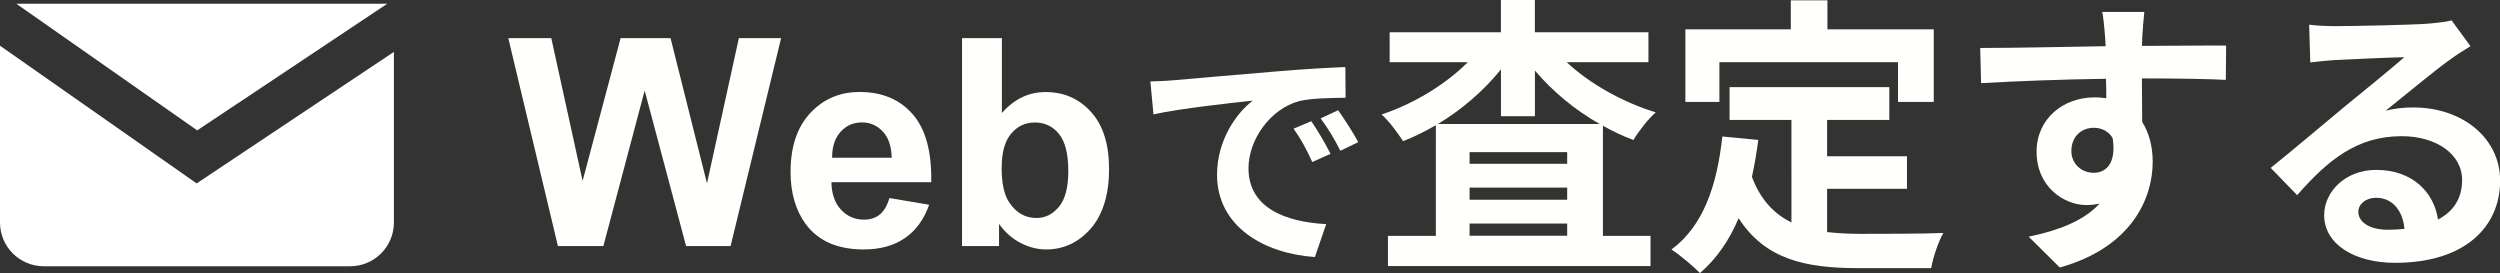
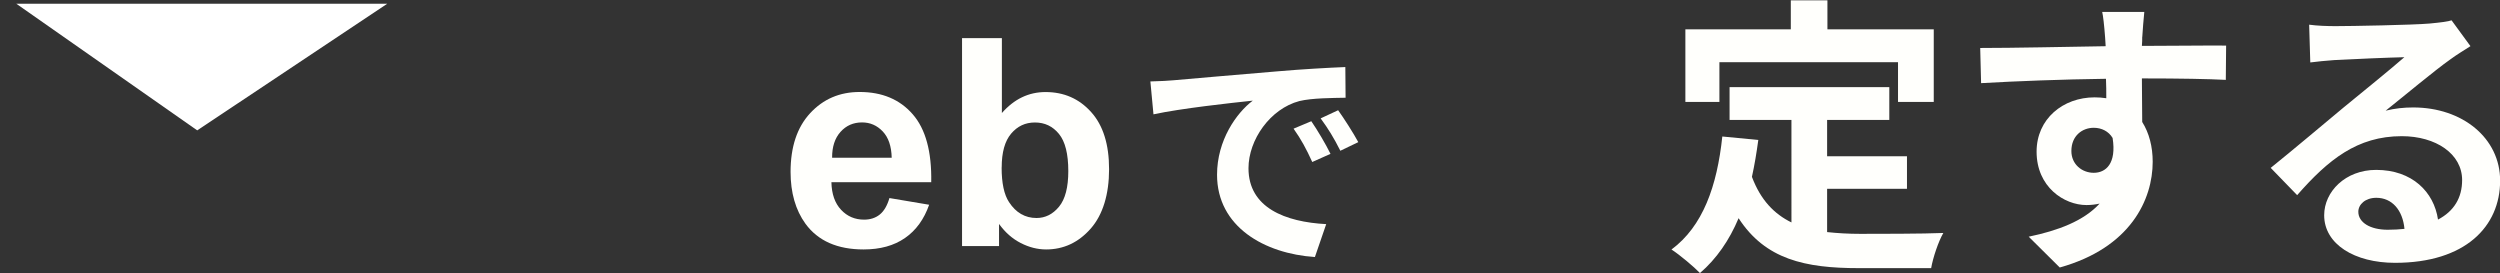
<svg xmlns="http://www.w3.org/2000/svg" id="_レイヤー_2" viewBox="0 0 395.98 43.24">
  <rect x="0" y="0" width="395.98" height="43.24" fill="#333333" stroke="none" />
  <defs>
    <style>.cls-1{fill:#fff;}.cls-2{fill:#fffffc;}</style>
  </defs>
  <g id="_レイヤー_1-2">
    <g>
-       <path class="cls-2" d="M88.37,38.97l-7.86-32.93h6.81l4.96,22.62,6.02-22.62h7.91l5.77,23,5.05-23h6.69l-8,32.93h-7.05l-6.56-24.62-6.54,24.62h-7.21Z" />
      <path class="cls-2" d="M140.88,31.37l6.29,1.06c-.81,2.31-2.08,4.06-3.83,5.27-1.74,1.21-3.93,1.81-6.55,1.81-4.15,0-7.22-1.35-9.21-4.07-1.57-2.17-2.36-4.91-2.36-8.22,0-3.95,1.03-7.05,3.1-9.29,2.07-2.24,4.68-3.36,7.84-3.36,3.55,0,6.35,1.17,8.4,3.52,2.05,2.34,3.03,5.93,2.94,10.77h-15.81c.04,1.87,.55,3.33,1.53,4.37,.97,1.04,2.19,1.56,3.64,1.56,.99,0,1.82-.27,2.49-.81s1.18-1.41,1.53-2.61Zm.36-6.38c-.04-1.83-.52-3.22-1.42-4.17-.9-.95-1.99-1.43-3.28-1.43-1.38,0-2.52,.5-3.41,1.5-.9,1-1.34,2.37-1.33,4.09h9.43Z" />
      <path class="cls-2" d="M152.38,38.97V6.04h6.31v11.86c1.95-2.22,4.25-3.32,6.92-3.32,2.91,0,5.31,1.05,7.21,3.16,1.9,2.1,2.85,5.12,2.85,9.06s-.97,7.21-2.91,9.41c-1.94,2.2-4.29,3.3-7.06,3.3-1.36,0-2.71-.34-4.03-1.02-1.33-.68-2.47-1.69-3.43-3.02v3.5h-5.86Zm6.27-12.44c0,2.47,.39,4.3,1.17,5.48,1.09,1.68,2.55,2.52,4.36,2.52,1.39,0,2.58-.6,3.56-1.79,.98-1.19,1.47-3.07,1.47-5.63,0-2.73-.49-4.69-1.48-5.9-.99-1.21-2.25-1.81-3.8-1.81s-2.77,.59-3.77,1.76c-1,1.18-1.5,2.96-1.5,5.36Z" />
      <path class="cls-2" d="M185.93,12.71c3.19-.27,9.46-.84,16.41-1.41,3.91-.34,8.05-.57,10.75-.68l.04,4.86c-2.05,.04-5.32,.04-7.33,.53-4.6,1.22-8.05,6.12-8.05,10.64,0,6.27,5.85,8.51,12.31,8.85l-1.79,5.21c-7.98-.53-15.5-4.79-15.5-13.03,0-5.47,3.08-9.8,5.66-11.74-3.57,.38-11.32,1.22-15.73,2.17l-.49-5.21c1.52-.04,3-.11,3.72-.19Zm24.81,11.66l-2.89,1.29c-.95-2.09-1.75-3.57-2.96-5.28l2.81-1.18c.95,1.37,2.32,3.69,3.04,5.17Zm4.41-1.86l-2.85,1.37c-1.03-2.05-1.9-3.46-3.12-5.13l2.77-1.29c.95,1.33,2.39,3.57,3.19,5.05Z" />
-       <path class="cls-2" d="M248.14,9.84c3.68,3.45,8.88,6.35,14.12,7.96-1.15,.97-2.71,2.99-3.54,4.37-1.66-.6-3.27-1.38-4.83-2.25v17.44h7.54v4.78h-41.59v-4.78h7.59V19.83c-1.7,.97-3.4,1.84-5.2,2.53-.78-1.24-2.25-3.22-3.4-4.23,5.06-1.66,10.12-4.74,13.66-8.28h-12.38V5.11h17.62V0h5.38V5.11h17.99v4.74h-12.97Zm5.24,9.8c-3.91-2.21-7.45-5.15-10.26-8.46v7.22h-5.38v-7.41c-2.71,3.36-6.17,6.35-9.98,8.65h25.62Zm-5.15,4.46h-15.46v1.84h15.46v-1.84Zm-15.46,7.54h15.46v-1.93h-15.46v1.93Zm15.46,5.7v-1.93h-15.46v1.93h15.46Z" />
      <path class="cls-2" d="M289.4,36.76c1.66,.18,3.4,.28,5.25,.28,2.48,0,10.08,0,13.16-.14-.78,1.33-1.66,3.96-1.93,5.57h-11.5c-8.46,0-14.77-1.38-19-7.91-1.47,3.5-3.5,6.44-6.12,8.69-.92-.97-3.22-2.9-4.51-3.73,4.97-3.68,7.22-10.03,8.05-17.9l5.7,.55c-.28,2.07-.6,4-1.01,5.84,1.38,3.68,3.54,5.89,6.26,7.22V19h-9.8v-5.2h25.3v5.2h-9.85v5.75h12.65v5.15h-12.65v6.85Zm-17.07-20.61h-5.38V4.65h16.7V.05h5.8V4.65h16.84v11.5h-5.66v-6.3h-28.29v6.3Z" />
      <path class="cls-2" d="M339.31,5.84c0,.37,0,.87-.05,1.43,4.65,0,10.95-.09,13.34-.05l-.05,5.43c-2.76-.14-7.04-.23-13.29-.23,0,2.35,.05,4.88,.05,6.9,1.1,1.75,1.66,3.91,1.66,6.3,0,5.98-3.5,13.62-14.72,16.75l-4.92-4.88c4.65-.97,8.7-2.48,11.23-5.24-.64,.14-1.33,.23-2.07,.23-3.54,0-7.91-2.85-7.91-8.46,0-5.2,4.19-8.6,9.2-8.6,.64,0,1.24,.05,1.84,.14,0-1.01,0-2.07-.05-3.08-6.95,.09-14.12,.37-19.78,.69l-.14-5.57c5.24,0,13.62-.18,19.87-.28-.05-.6-.05-1.06-.09-1.43-.14-1.89-.32-3.45-.46-4h6.67c-.09,.74-.28,3.22-.32,3.96Zm-7.68,21.53c1.93,0,3.63-1.47,2.99-5.52-.64-1.06-1.75-1.61-2.99-1.61-1.79,0-3.54,1.24-3.54,3.68,0,2.12,1.7,3.45,3.54,3.45Z" />
      <path class="cls-2" d="M369.9,4.14c2.44,0,12.28-.18,14.91-.41,1.89-.18,2.94-.32,3.5-.51l2.99,4.09c-1.06,.69-2.16,1.33-3.22,2.12-2.48,1.75-7.31,5.8-10.21,8.1,1.52-.37,2.9-.51,4.37-.51,7.82,0,13.76,4.88,13.76,11.59,0,7.27-5.52,13.02-16.65,13.02-6.39,0-11.22-2.94-11.22-7.54,0-3.73,3.36-7.18,8.23-7.18,5.71,0,9.16,3.5,9.8,7.87,2.53-1.33,3.82-3.45,3.82-6.26,0-4.14-4.14-6.95-9.57-6.95-7.04,0-11.64,3.73-16.56,9.34l-4.19-4.32c3.27-2.62,8.83-7.31,11.55-9.57,2.58-2.12,7.36-5.98,9.62-7.96-2.35,.05-8.7,.32-11.13,.46-1.24,.09-2.71,.23-3.77,.37l-.18-5.98c1.29,.18,2.9,.23,4.19,.23Zm8.28,32.25c.97,0,1.84-.05,2.67-.14-.28-2.99-1.98-4.92-4.46-4.92-1.75,0-2.85,1.06-2.85,2.21,0,1.7,1.89,2.85,4.65,2.85Z" />
    </g>
    <g>
-       <path class="cls-1" d="M31.15,29.05L0,7.24v28c0,3.83,3.1,6.93,6.93,6.93H55.46c3.83,0,6.93-3.1,6.93-6.93V8.22L31.15,29.05Z" />
      <polygon class="cls-1" points="61.34 .59 2.58 .59 31.24 20.65 61.34 .59" />
    </g>
  </g>
</svg>